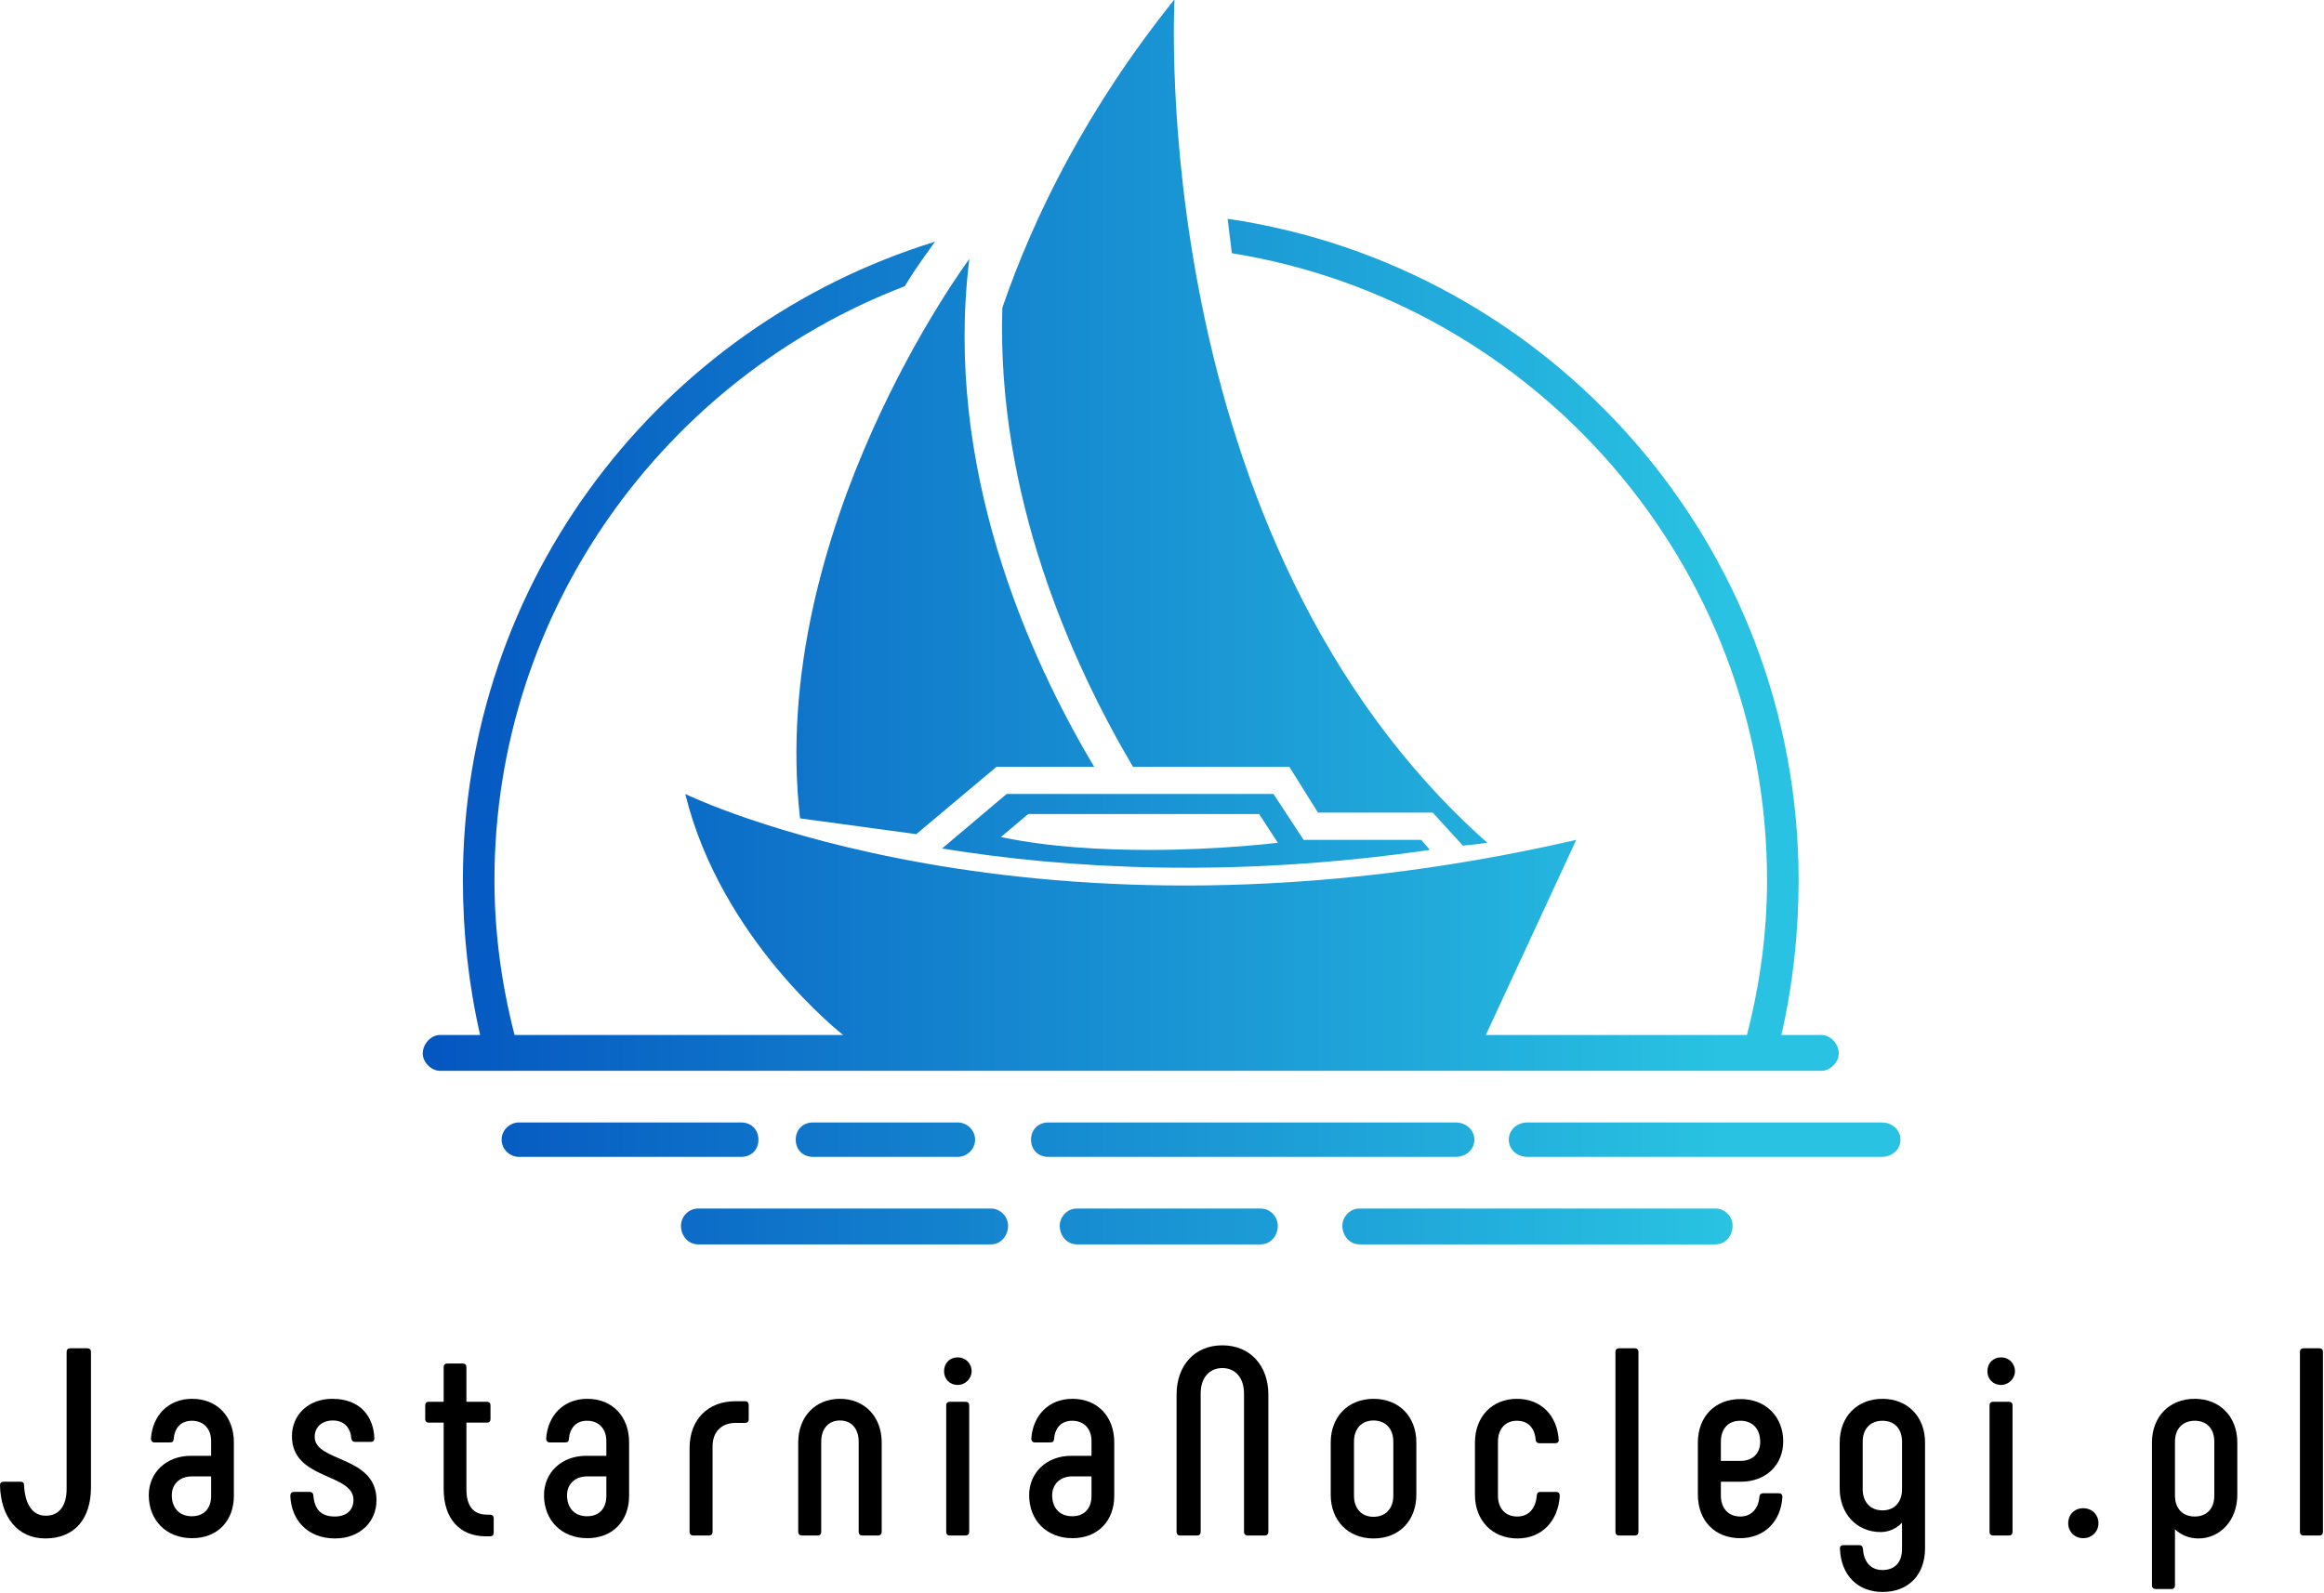
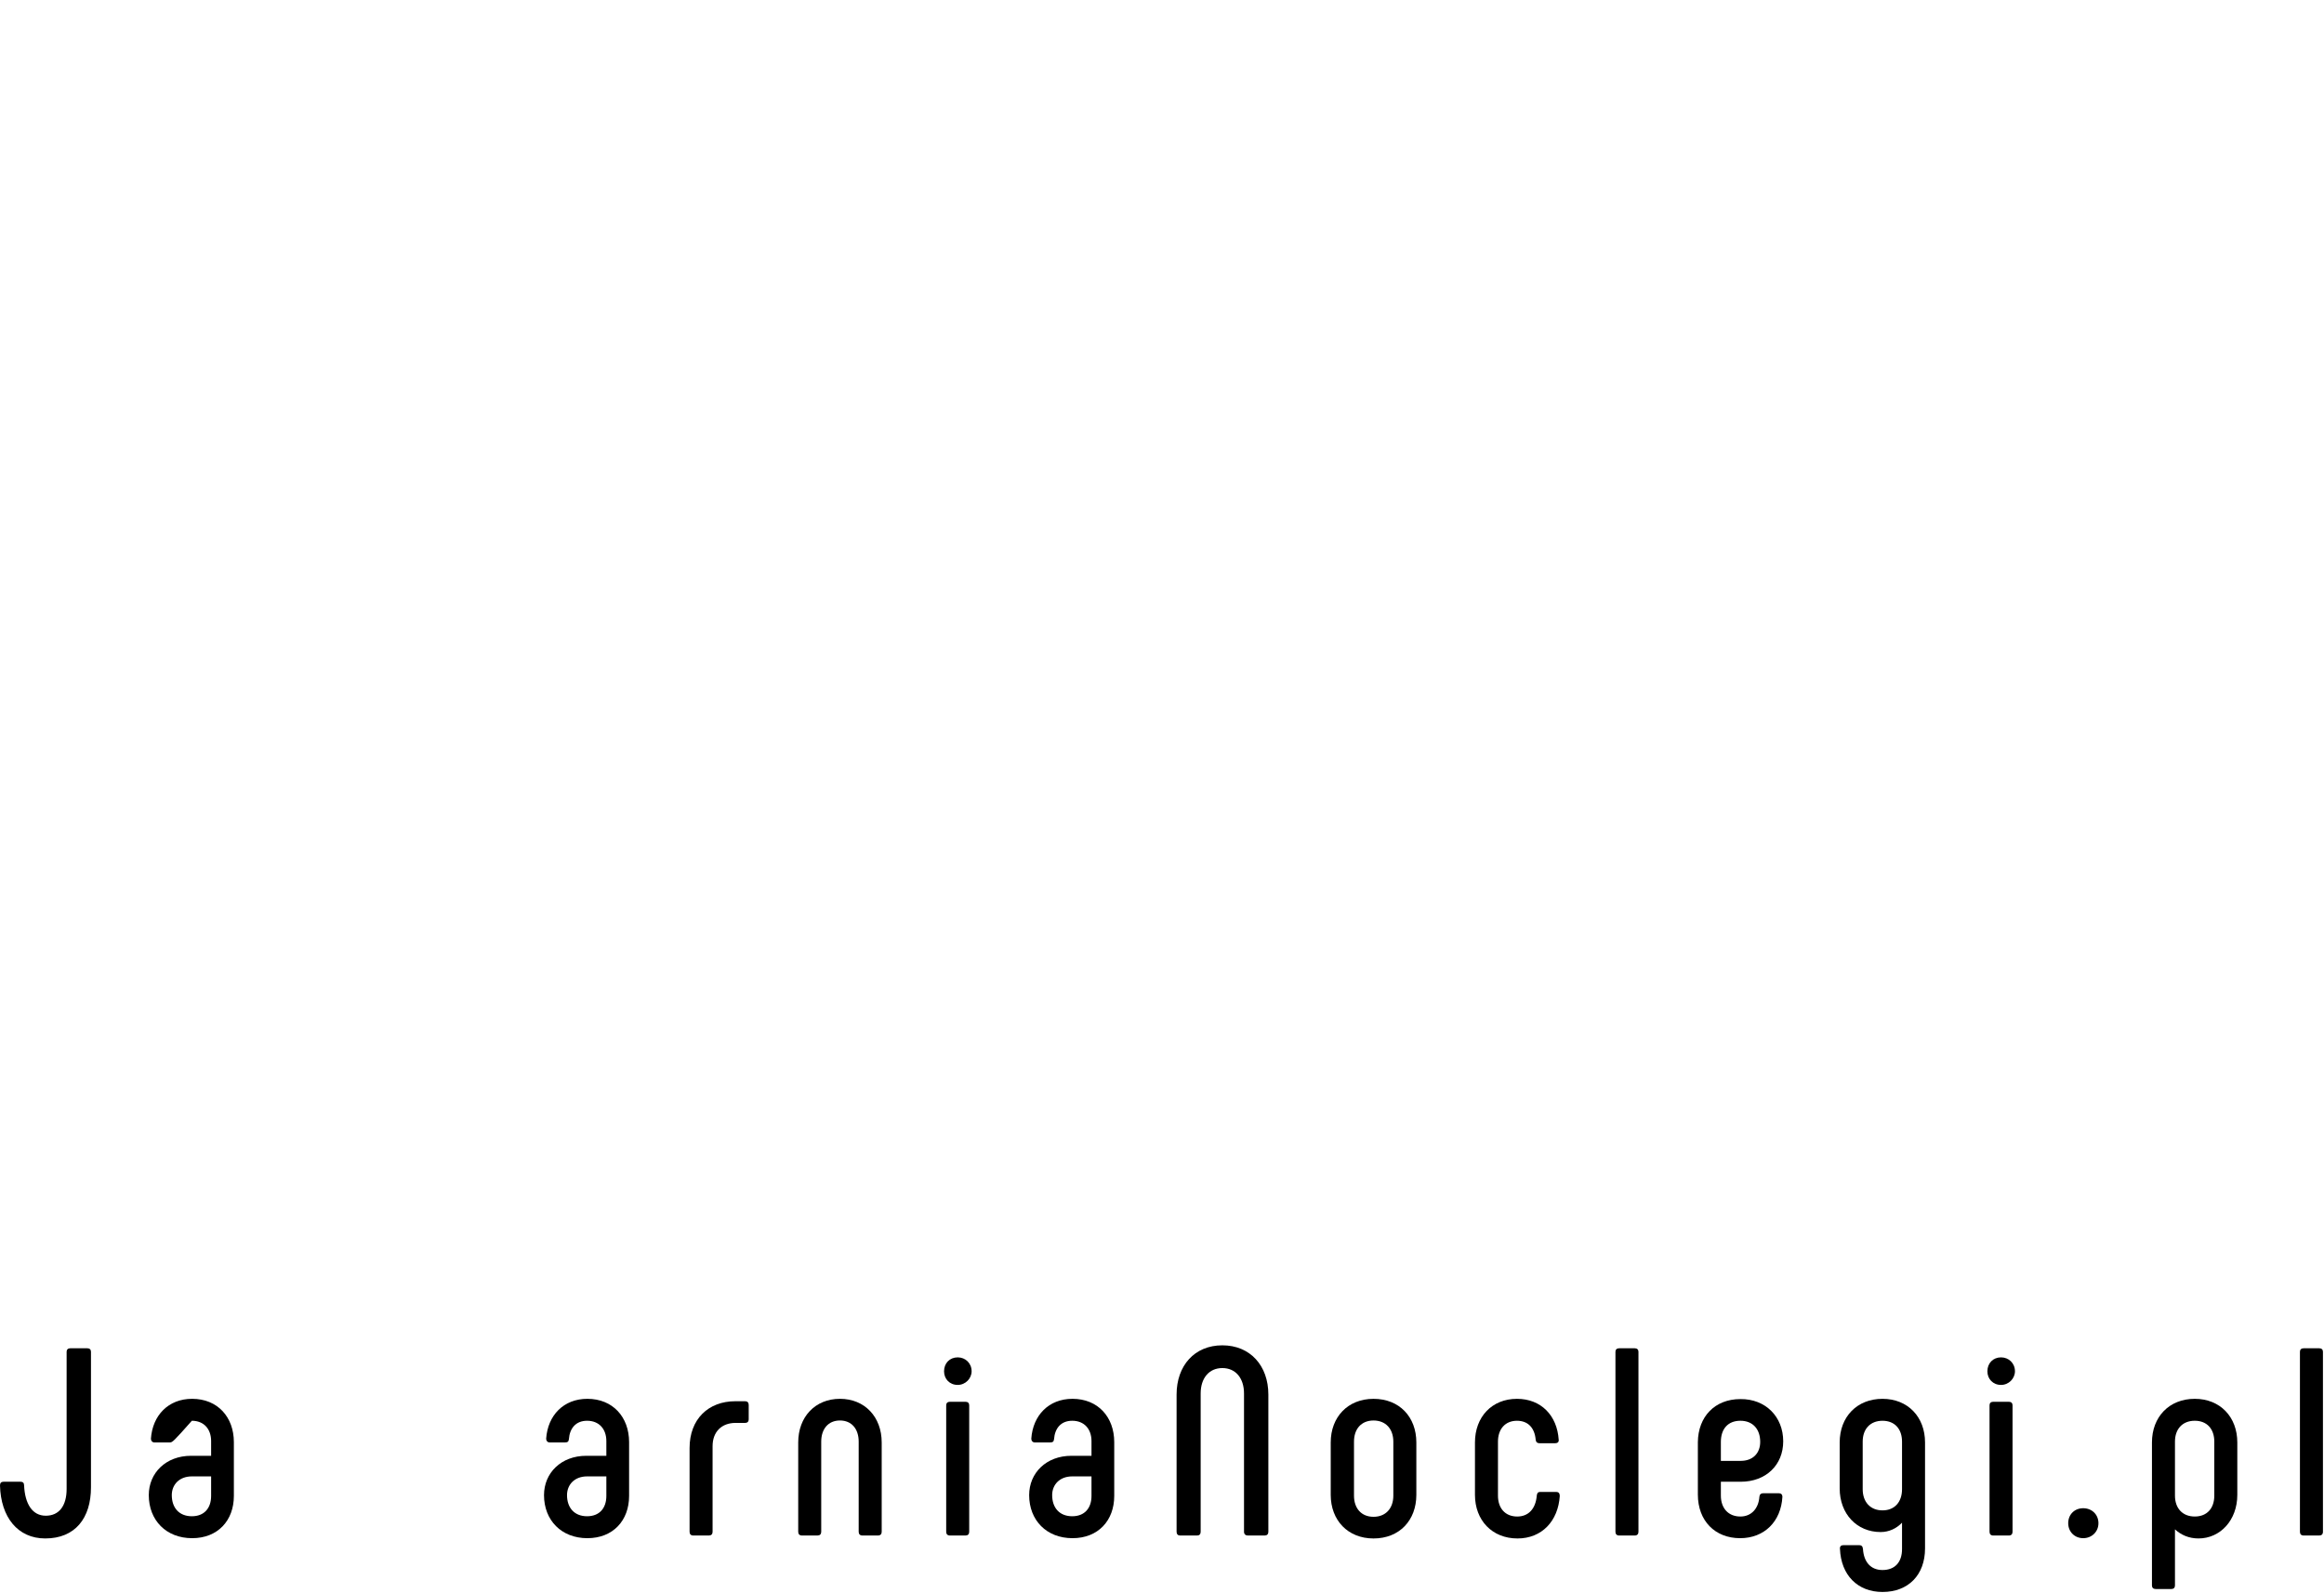
<svg xmlns="http://www.w3.org/2000/svg" xmlns:ns1="http://www.serif.com/" width="100%" height="100%" viewBox="0 0 1403 962" version="1.1" xml:space="preserve" style="fill-rule:evenodd;clip-rule:evenodd;stroke-linejoin:round;stroke-miterlimit:2;">
  <g transform="matrix(1,0,0,1,-298.885,-519.775)">
    <g id="Layer-1" ns1:id="Layer 1">
      <g transform="matrix(1,0,0,1,298.885,1365.87)">
        <path d="M0,50.883C0,49.427 0.647,48.622 2.101,48.622L12.439,48.622C13.731,48.622 14.538,49.266 14.538,50.721C15.023,62.026 19.545,69.136 27.621,69.136C35.698,69.136 40.22,63.158 40.22,52.982L40.22,-29.88C40.22,-31.174 41.029,-31.98 42.483,-31.98L52.658,-31.98C54.111,-31.98 54.919,-31.174 54.919,-29.88L54.919,52.012C54.919,70.588 45.389,82.863 27.298,82.863C10.661,82.863 0.485,69.941 0,50.883" style="fill-rule:nonzero;" />
      </g>
      <g transform="matrix(1,0,0,1,426.341,1389.94)">
-         <path d="M0,33.112L0,21.322L-11.63,21.322C-19.221,21.322 -23.745,26.329 -23.745,32.627C-23.745,40.38 -19.221,45.387 -11.63,45.387C-4.2,45.387 0,40.542 0,33.112M-37.636,32.627C-37.636,19.223 -27.298,8.885 -12.115,8.885L0,8.885L0,0C0,-7.268 -4.362,-12.275 -11.63,-12.275C-18.414,-12.275 -22.129,-7.753 -22.614,-1.132C-22.776,0.323 -23.421,0.809 -24.875,0.809L-34.244,0.809C-35.536,0.809 -36.343,-0.162 -36.343,-1.452C-35.375,-15.506 -25.844,-25.521 -11.468,-25.521C3.877,-25.521 13.729,-14.536 13.729,0.647L13.729,33.112C13.729,47.975 4.038,58.633 -11.468,58.633C-27.136,58.633 -37.636,47.813 -37.636,32.627" style="fill-rule:nonzero;" />
+         <path d="M0,33.112L0,21.322L-11.63,21.322C-19.221,21.322 -23.745,26.329 -23.745,32.627C-23.745,40.38 -19.221,45.387 -11.63,45.387C-4.2,45.387 0,40.542 0,33.112M-37.636,32.627C-37.636,19.223 -27.298,8.885 -12.115,8.885L0,8.885L0,0C0,-7.268 -4.362,-12.275 -11.63,-12.275C-22.776,0.323 -23.421,0.809 -24.875,0.809L-34.244,0.809C-35.536,0.809 -36.343,-0.162 -36.343,-1.452C-35.375,-15.506 -25.844,-25.521 -11.468,-25.521C3.877,-25.521 13.729,-14.536 13.729,0.647L13.729,33.112C13.729,47.975 4.038,58.633 -11.468,58.633C-27.136,58.633 -37.636,47.813 -37.636,32.627" style="fill-rule:nonzero;" />
      </g>
      <g transform="matrix(1,0,0,1,474.161,1390.1)">
-         <path d="M0,32.951C0,31.66 0.485,30.528 2.261,30.528L11.63,30.528C12.76,30.528 13.729,31.014 13.891,32.628C14.538,40.866 18.414,45.388 26.813,45.388C34.242,45.388 38.121,41.189 38.121,35.374C38.121,19.062 0.969,23.422 0.969,-3.069C0.969,-15.991 10.823,-25.682 25.359,-25.682C42.643,-25.682 50.234,-14.535 50.719,-1.937C50.719,-0.808 50.234,0.324 48.618,0.324L39.09,0.324C37.797,0.324 36.989,-0.484 36.827,-1.775C36.343,-8.076 32.629,-12.598 25.682,-12.598C19.06,-12.598 14.699,-8.561 14.699,-2.745C14.699,12.761 52.012,8.401 52.012,35.535C52.012,48.619 41.996,58.633 26.974,58.633C10.176,58.633 0.485,47.167 0,32.951" style="fill-rule:nonzero;" />
-       </g>
+         </g>
      <g transform="matrix(1,0,0,1,596.931,1354.09)">
-         <path d="M0,82.377L0,91.262C0,92.553 -0.807,93.362 -2.261,93.362L-4.684,93.362C-20.675,93.362 -30.204,82.539 -30.204,64.771L-30.204,24.711L-39.25,24.711C-40.542,24.711 -41.35,23.906 -41.35,22.612L-41.35,14.212C-41.35,12.922 -40.542,12.113 -39.25,12.113L-30.204,12.113L-30.204,-8.724C-30.204,-10.176 -29.397,-10.985 -27.943,-10.985L-18.574,-10.985C-17.282,-10.985 -16.475,-10.176 -16.475,-8.724L-16.475,12.113L-4.037,12.113C-2.746,12.113 -1.937,12.922 -1.937,14.212L-1.937,22.612C-1.937,23.906 -2.746,24.711 -4.037,24.711L-16.475,24.711L-16.475,64.933C-16.475,75.109 -12.275,80.278 -4.037,80.278L-2.261,80.278C-0.807,80.278 0,81.086 0,82.377" style="fill-rule:nonzero;" />
-       </g>
+         </g>
      <g transform="matrix(1,0,0,1,664.941,1389.94)">
        <path d="M0,33.112L0,21.322L-11.63,21.322C-19.221,21.322 -23.745,26.329 -23.745,32.627C-23.745,40.38 -19.221,45.387 -11.63,45.387C-4.2,45.387 0,40.542 0,33.112M-37.636,32.627C-37.636,19.223 -27.298,8.885 -12.115,8.885L0,8.885L0,0C0,-7.268 -4.362,-12.275 -11.63,-12.275C-18.414,-12.275 -22.129,-7.753 -22.614,-1.132C-22.774,0.323 -23.421,0.809 -24.875,0.809L-34.244,0.809C-35.536,0.809 -36.343,-0.162 -36.343,-1.452C-35.375,-15.506 -25.844,-25.521 -11.468,-25.521C3.877,-25.521 13.729,-14.536 13.729,0.647L13.729,33.112C13.729,47.975 4.038,58.633 -11.468,58.633C-27.136,58.633 -37.636,47.813 -37.636,32.627" style="fill-rule:nonzero;" />
      </g>
      <g transform="matrix(1,0,0,1,715.183,1368.14)">
        <path d="M0,76.565L0,26.006C0,8.562 11.306,-2.261 27.621,-2.261L33.597,-2.261C34.889,-2.261 35.696,-1.452 35.696,0L35.696,8.724C35.696,10.018 34.889,10.823 33.597,10.823L27.783,10.823C19.383,10.823 13.891,16.153 13.891,24.877L13.891,76.565C13.891,78.017 13.084,78.826 11.63,78.826L2.261,78.826C0.809,78.826 0,78.017 0,76.565" style="fill-rule:nonzero;" />
      </g>
      <g transform="matrix(1,0,0,1,780.769,1366.68)">
        <path d="M0,78.017L0,24.068C0,8.723 10.176,-2.261 25.199,-2.261C40.22,-2.261 50.396,8.723 50.396,24.068L50.396,78.017C50.396,79.469 49.589,80.278 48.135,80.278L38.766,80.278C37.312,80.278 36.505,79.469 36.505,78.017L36.505,23.583C36.505,15.991 32.305,10.823 25.199,10.823C18.091,10.823 13.891,15.991 13.891,23.583L13.891,78.017C13.891,79.469 13.084,80.278 11.63,80.278L2.261,80.278C0.807,80.278 0,79.469 0,78.017" style="fill-rule:nonzero;" />
      </g>
      <g transform="matrix(1,0,0,1,870.105,1341.65)">
        <path d="M0,103.053L0,26.65C0,25.359 0.807,24.55 2.261,24.55L11.63,24.55C13.084,24.55 13.891,25.359 13.891,26.65L13.891,103.053C13.891,104.505 13.084,105.314 11.63,105.314L2.261,105.314C0.807,105.314 0,104.505 0,103.053M-1.292,6.136C-1.292,1.291 2.101,-2.261 6.946,-2.261C11.63,-2.261 15.345,1.291 15.345,6.136C15.345,10.5 11.63,14.375 6.946,14.375C2.101,14.375 -1.292,10.823 -1.292,6.136" style="fill-rule:nonzero;" />
      </g>
      <g transform="matrix(1,0,0,1,957.821,1389.94)">
        <path d="M0,33.112L0,21.322L-11.63,21.322C-19.221,21.322 -23.745,26.329 -23.745,32.627C-23.745,40.38 -19.221,45.387 -11.63,45.387C-4.2,45.387 0,40.542 0,33.112M-37.636,32.627C-37.636,19.223 -27.298,8.885 -12.115,8.885L0,8.885L0,0C0,-7.268 -4.362,-12.275 -11.63,-12.275C-18.414,-12.275 -22.129,-7.753 -22.614,-1.132C-22.774,0.323 -23.421,0.809 -24.875,0.809L-34.244,0.809C-35.536,0.809 -36.343,-0.162 -36.343,-1.452C-35.375,-15.506 -25.844,-25.521 -11.468,-25.521C3.877,-25.521 13.729,-14.536 13.729,0.647L13.729,33.112C13.729,47.975 4.038,58.633 -11.468,58.633C-27.136,58.633 -37.636,47.813 -37.636,32.627" style="fill-rule:nonzero;" />
      </g>
      <g transform="matrix(1,0,0,1,1009.19,1334.38)">
        <path d="M0,110.324L0,27.461C0,10.018 10.823,-2.261 27.621,-2.261C44.42,-2.261 55.403,10.018 55.403,27.461L55.403,110.324C55.403,111.776 54.596,112.585 53.142,112.585L42.966,112.585C41.674,112.585 40.705,111.776 40.705,110.324L40.705,26.814C40.705,17.609 35.698,11.47 27.621,11.47C19.545,11.47 14.538,17.609 14.538,26.814L14.538,110.324C14.538,111.776 13.731,112.585 12.438,112.585L2.101,112.585C0.809,112.585 0,111.776 0,110.324" style="fill-rule:nonzero;" />
      </g>
      <g transform="matrix(1,0,0,1,1140.04,1390.27)">
        <path d="M0,32.627L0,0C0,-7.591 -4.522,-12.76 -11.952,-12.76C-19.385,-12.76 -23.745,-7.591 -23.745,0L-23.745,32.627C-23.745,40.218 -19.385,45.387 -11.952,45.387C-4.522,45.387 0,40.218 0,32.627M-37.796,32.145L-37.796,0.485C-37.796,-14.859 -27.458,-25.844 -11.952,-25.844C3.713,-25.844 13.892,-14.859 13.892,0.485L13.892,32.145C13.892,47.49 3.713,58.471 -11.952,58.471C-27.458,58.471 -37.796,47.49 -37.796,32.145" style="fill-rule:nonzero;" />
      </g>
      <g transform="matrix(1,0,0,1,1189.32,1390.75)">
        <path d="M0,31.663L0,0.003C0,-15.341 10.176,-26.326 25.359,-26.326C39.895,-26.326 49.585,-16.312 50.556,-1.614C50.718,-0.32 49.909,0.488 48.457,0.488L38.928,0.488C37.634,0.488 36.825,-0.159 36.663,-1.614C36.02,-8.882 31.98,-13.081 25.359,-13.081C18.253,-13.081 13.889,-8.073 13.889,-0.482L13.889,32.145C13.889,39.736 18.253,44.743 25.521,44.743C32.303,44.743 36.663,40.06 37.31,32.145C37.472,30.531 38.119,29.884 39.41,29.884L49.104,29.884C50.394,29.884 51.203,30.693 51.203,32.307C50.232,47.489 40.38,57.989 25.682,57.989C10.338,57.989 0,47.008 0,31.663" style="fill-rule:nonzero;" />
      </g>
      <g transform="matrix(1,0,0,1,1274.13,1336.16)">
        <path d="M0,108.545L0,-0.162C0,-1.456 0.805,-2.261 2.261,-2.261L11.628,-2.261C13.084,-2.261 13.889,-1.456 13.889,-0.162L13.889,108.545C13.889,109.997 13.084,110.806 11.628,110.806L2.261,110.806C0.805,110.806 0,109.997 0,108.545" style="fill-rule:nonzero;" />
      </g>
      <g transform="matrix(1,0,0,1,1349.73,1411.1)">
        <path d="M0,-9.209C7.43,-9.209 11.79,-13.893 11.79,-20.675C11.79,-28.429 7.268,-33.436 -0.162,-33.436C-7.753,-33.436 -11.955,-28.429 -11.955,-20.675L-11.955,-9.209L0,-9.209ZM-25.844,11.146L-25.844,-20.514C-25.682,-35.858 -15.668,-46.519 -0.162,-46.519C15.021,-46.681 25.682,-35.858 25.682,-20.999C25.682,-6.786 15.345,3.393 0,3.393L-11.955,3.393L-11.955,11.79C-11.955,19.219 -7.595,24.388 -0.162,24.388C6.459,24.388 10.819,19.543 11.305,12.437C11.466,10.984 12.275,10.337 13.566,10.337L23.098,10.337C24.388,10.337 25.197,11.146 25.197,12.437C24.388,27.458 14.213,37.472 -0.323,37.472C-15.506,37.472 -25.844,26.973 -25.844,11.146" style="fill-rule:nonzero;" />
      </g>
      <g transform="matrix(1,0,0,1,1447.14,1426.45)">
        <path d="M0,-7.43L0,-36.182C0,-43.773 -4.36,-48.78 -11.79,-48.78C-19.223,-48.78 -23.745,-43.773 -23.745,-36.182L-23.745,-7.43C-23.745,0.161 -19.223,5.33 -11.79,5.33C-4.36,5.33 0,0.161 0,-7.43M13.892,-35.697L13.892,28.266C13.892,44.258 3.878,54.596 -11.79,54.596C-26.814,54.596 -36.829,44.42 -37.472,28.59C-37.634,27.134 -36.829,26.329 -35.373,26.329L-25.844,26.329C-24.553,26.329 -23.745,26.976 -23.583,28.59C-23.098,36.667 -18.738,41.35 -11.79,41.35C-4.36,41.35 0,36.667 0,28.752L0,12.76C-3.393,16.315 -7.915,18.414 -12.922,18.414C-27.296,18.414 -37.634,7.429 -37.634,-7.915L-37.634,-35.697C-37.634,-51.041 -27.296,-62.026 -11.79,-62.026C3.555,-62.026 13.892,-51.041 13.892,-35.697" style="fill-rule:nonzero;" />
      </g>
      <g transform="matrix(1,0,0,1,1499.97,1341.65)">
        <path d="M0,103.053L0,26.65C0,25.359 0.805,24.55 2.261,24.55L11.628,24.55C13.08,24.55 13.889,25.359 13.889,26.65L13.889,103.053C13.889,104.505 13.08,105.314 11.628,105.314L2.261,105.314C0.805,105.314 0,104.505 0,103.053M-1.294,6.136C-1.294,1.291 2.099,-2.261 6.944,-2.261C11.628,-2.261 15.345,1.291 15.345,6.136C15.345,10.5 11.628,14.375 6.944,14.375C2.099,14.375 -1.294,10.823 -1.294,6.136" style="fill-rule:nonzero;" />
      </g>
      <g transform="matrix(0,1,1,0,1556.59,1430.4)">
        <path d="M9.128,-9.125C3.797,-9.125 0.081,-5.247 0.081,-0.078C0.081,5.091 3.797,9.128 9.128,9.128C14.297,9.128 18.172,5.091 18.172,-0.078C18.172,-5.247 14.297,-9.125 9.128,-9.125" style="fill-rule:nonzero;" />
      </g>
      <g transform="matrix(1,0,0,1,1635.66,1453.42)">
        <path d="M0,-63.158C0,-70.749 -4.364,-75.757 -11.793,-75.757C-19.223,-75.757 -23.745,-70.749 -23.745,-63.158L-23.745,-30.531C-23.745,-22.94 -19.223,-17.933 -11.793,-17.933C-4.364,-17.933 0,-22.94 0,-30.531L0,-63.158ZM13.889,-62.673L13.889,-31.013C13.889,-15.668 3.551,-4.687 -9.532,-4.687C-15.348,-4.687 -20.032,-6.786 -23.745,-10.179L-23.745,23.741C-23.745,25.035 -24.553,25.844 -25.844,25.844L-35.376,25.844C-36.829,25.844 -37.637,25.035 -37.637,23.741L-37.637,-62.673C-37.637,-78.017 -27.3,-89.002 -11.793,-89.002C3.551,-89.002 13.889,-78.017 13.889,-62.673" style="fill-rule:nonzero;" />
      </g>
      <g transform="matrix(1,0,0,1,1687.36,1336.16)">
        <path d="M0,108.545L0,-0.162C0,-1.456 0.805,-2.261 2.261,-2.261L11.628,-2.261C13.08,-2.261 13.889,-1.456 13.889,-0.162L13.889,108.545C13.889,109.997 13.08,110.806 11.628,110.806L2.261,110.806C0.805,110.806 0,109.997 0,108.545" style="fill-rule:nonzero;" />
      </g>
      <g transform="matrix(-866.128,-1e-07,-1e-07,866.128,1333.6,895.268)">
-         <path d="M0.496,-0.219C0.5,-0.088 0.448,0.028 0.405,0.101L0.296,0.101L0.276,0.133L0.196,0.133L0.175,0.156C0.164,0.155 0.158,0.154 0.158,0.154C0.397,-0.058 0.376,-0.434 0.376,-0.434C0.437,-0.358 0.474,-0.283 0.496,-0.219ZM0.336,-0.257C0.125,-0.223 -0.037,-0.04 -0.037,0.18C-0.037,0.217 -0.032,0.253 -0.023,0.288L0.159,0.288L0.096,0.152C0.474,0.239 0.717,0.12 0.717,0.12C0.692,0.222 0.607,0.288 0.607,0.288L0.836,0.288C0.845,0.253 0.85,0.217 0.85,0.18C0.85,-0.008 0.731,-0.17 0.564,-0.234C0.555,-0.249 0.547,-0.259 0.543,-0.265C0.734,-0.206 0.872,-0.029 0.872,0.18C0.872,0.217 0.868,0.253 0.86,0.288L0.888,0.288C0.894,0.288 0.9,0.294 0.9,0.301C0.9,0.307 0.894,0.313 0.888,0.313L-0.075,0.313C-0.081,0.313 -0.087,0.307 -0.087,0.301C-0.087,0.294 -0.081,0.288 -0.075,0.288L-0.047,0.288C-0.055,0.253 -0.059,0.217 -0.059,0.18C-0.059,-0.054 0.114,-0.248 0.339,-0.281C0.338,-0.273 0.337,-0.265 0.336,-0.257ZM0.637,0.137L0.556,0.148L0.5,0.101L0.432,0.101C0.478,0.024 0.537,-0.108 0.519,-0.253C0.519,-0.253 0.66,-0.064 0.637,0.137ZM0.493,0.12L0.538,0.158C0.452,0.172 0.336,0.179 0.198,0.159L0.204,0.152L0.286,0.152L0.307,0.12L0.493,0.12ZM0.497,0.15L0.478,0.134L0.317,0.134L0.304,0.154C0.304,0.154 0.344,0.159 0.394,0.159C0.427,0.159 0.464,0.157 0.497,0.15ZM0.13,0.349C0.137,0.349 0.143,0.354 0.143,0.361C0.143,0.368 0.137,0.373 0.13,0.373L-0.117,0.373C-0.124,0.373 -0.13,0.368 -0.13,0.361C-0.13,0.354 -0.124,0.349 -0.117,0.349L0.13,0.349ZM0.464,0.349C0.471,0.349 0.476,0.354 0.476,0.361C0.476,0.368 0.471,0.373 0.464,0.373L0.18,0.373C0.173,0.373 0.167,0.368 0.167,0.361C0.167,0.354 0.173,0.349 0.18,0.349L0.464,0.349ZM0.628,0.349C0.635,0.349 0.64,0.354 0.64,0.361C0.64,0.368 0.635,0.373 0.628,0.373L0.527,0.373C0.521,0.373 0.515,0.368 0.515,0.361C0.515,0.354 0.521,0.349 0.527,0.349L0.628,0.349ZM0.833,0.349C0.839,0.349 0.845,0.354 0.845,0.361C0.845,0.368 0.839,0.373 0.833,0.373L0.678,0.373C0.671,0.373 0.666,0.368 0.666,0.361C0.666,0.354 0.671,0.349 0.678,0.349L0.833,0.349ZM0.247,0.409C0.254,0.409 0.259,0.415 0.259,0.421C0.259,0.428 0.254,0.434 0.247,0.434L-0.001,0.434C-0.008,0.434 -0.013,0.428 -0.013,0.421C-0.013,0.415 -0.008,0.409 -0.001,0.409L0.247,0.409ZM0.444,0.409C0.451,0.409 0.456,0.415 0.456,0.421C0.456,0.428 0.451,0.434 0.444,0.434L0.316,0.434C0.309,0.434 0.304,0.428 0.304,0.421C0.304,0.415 0.309,0.409 0.316,0.409L0.444,0.409ZM0.708,0.409C0.715,0.409 0.72,0.415 0.72,0.421C0.72,0.428 0.715,0.434 0.708,0.434L0.504,0.434C0.497,0.434 0.492,0.428 0.492,0.421C0.492,0.415 0.497,0.409 0.504,0.409L0.708,0.409Z" style="fill:url(#_Linear1);fill-rule:nonzero;" />
-       </g>
+         </g>
    </g>
  </g>
  <defs>
    <linearGradient id="_Linear1" x1="0" y1="0" x2="1" y2="0" gradientUnits="userSpaceOnUse" gradientTransform="matrix(1,-1.29247e-26,-1.29247e-26,-1,0,-6.92402e-07)">
      <stop offset="0" style="stop-color:rgb(41,194,226);stop-opacity:1" />
      <stop offset="1" style="stop-color:rgb(0,73,188);stop-opacity:1" />
    </linearGradient>
  </defs>
</svg>